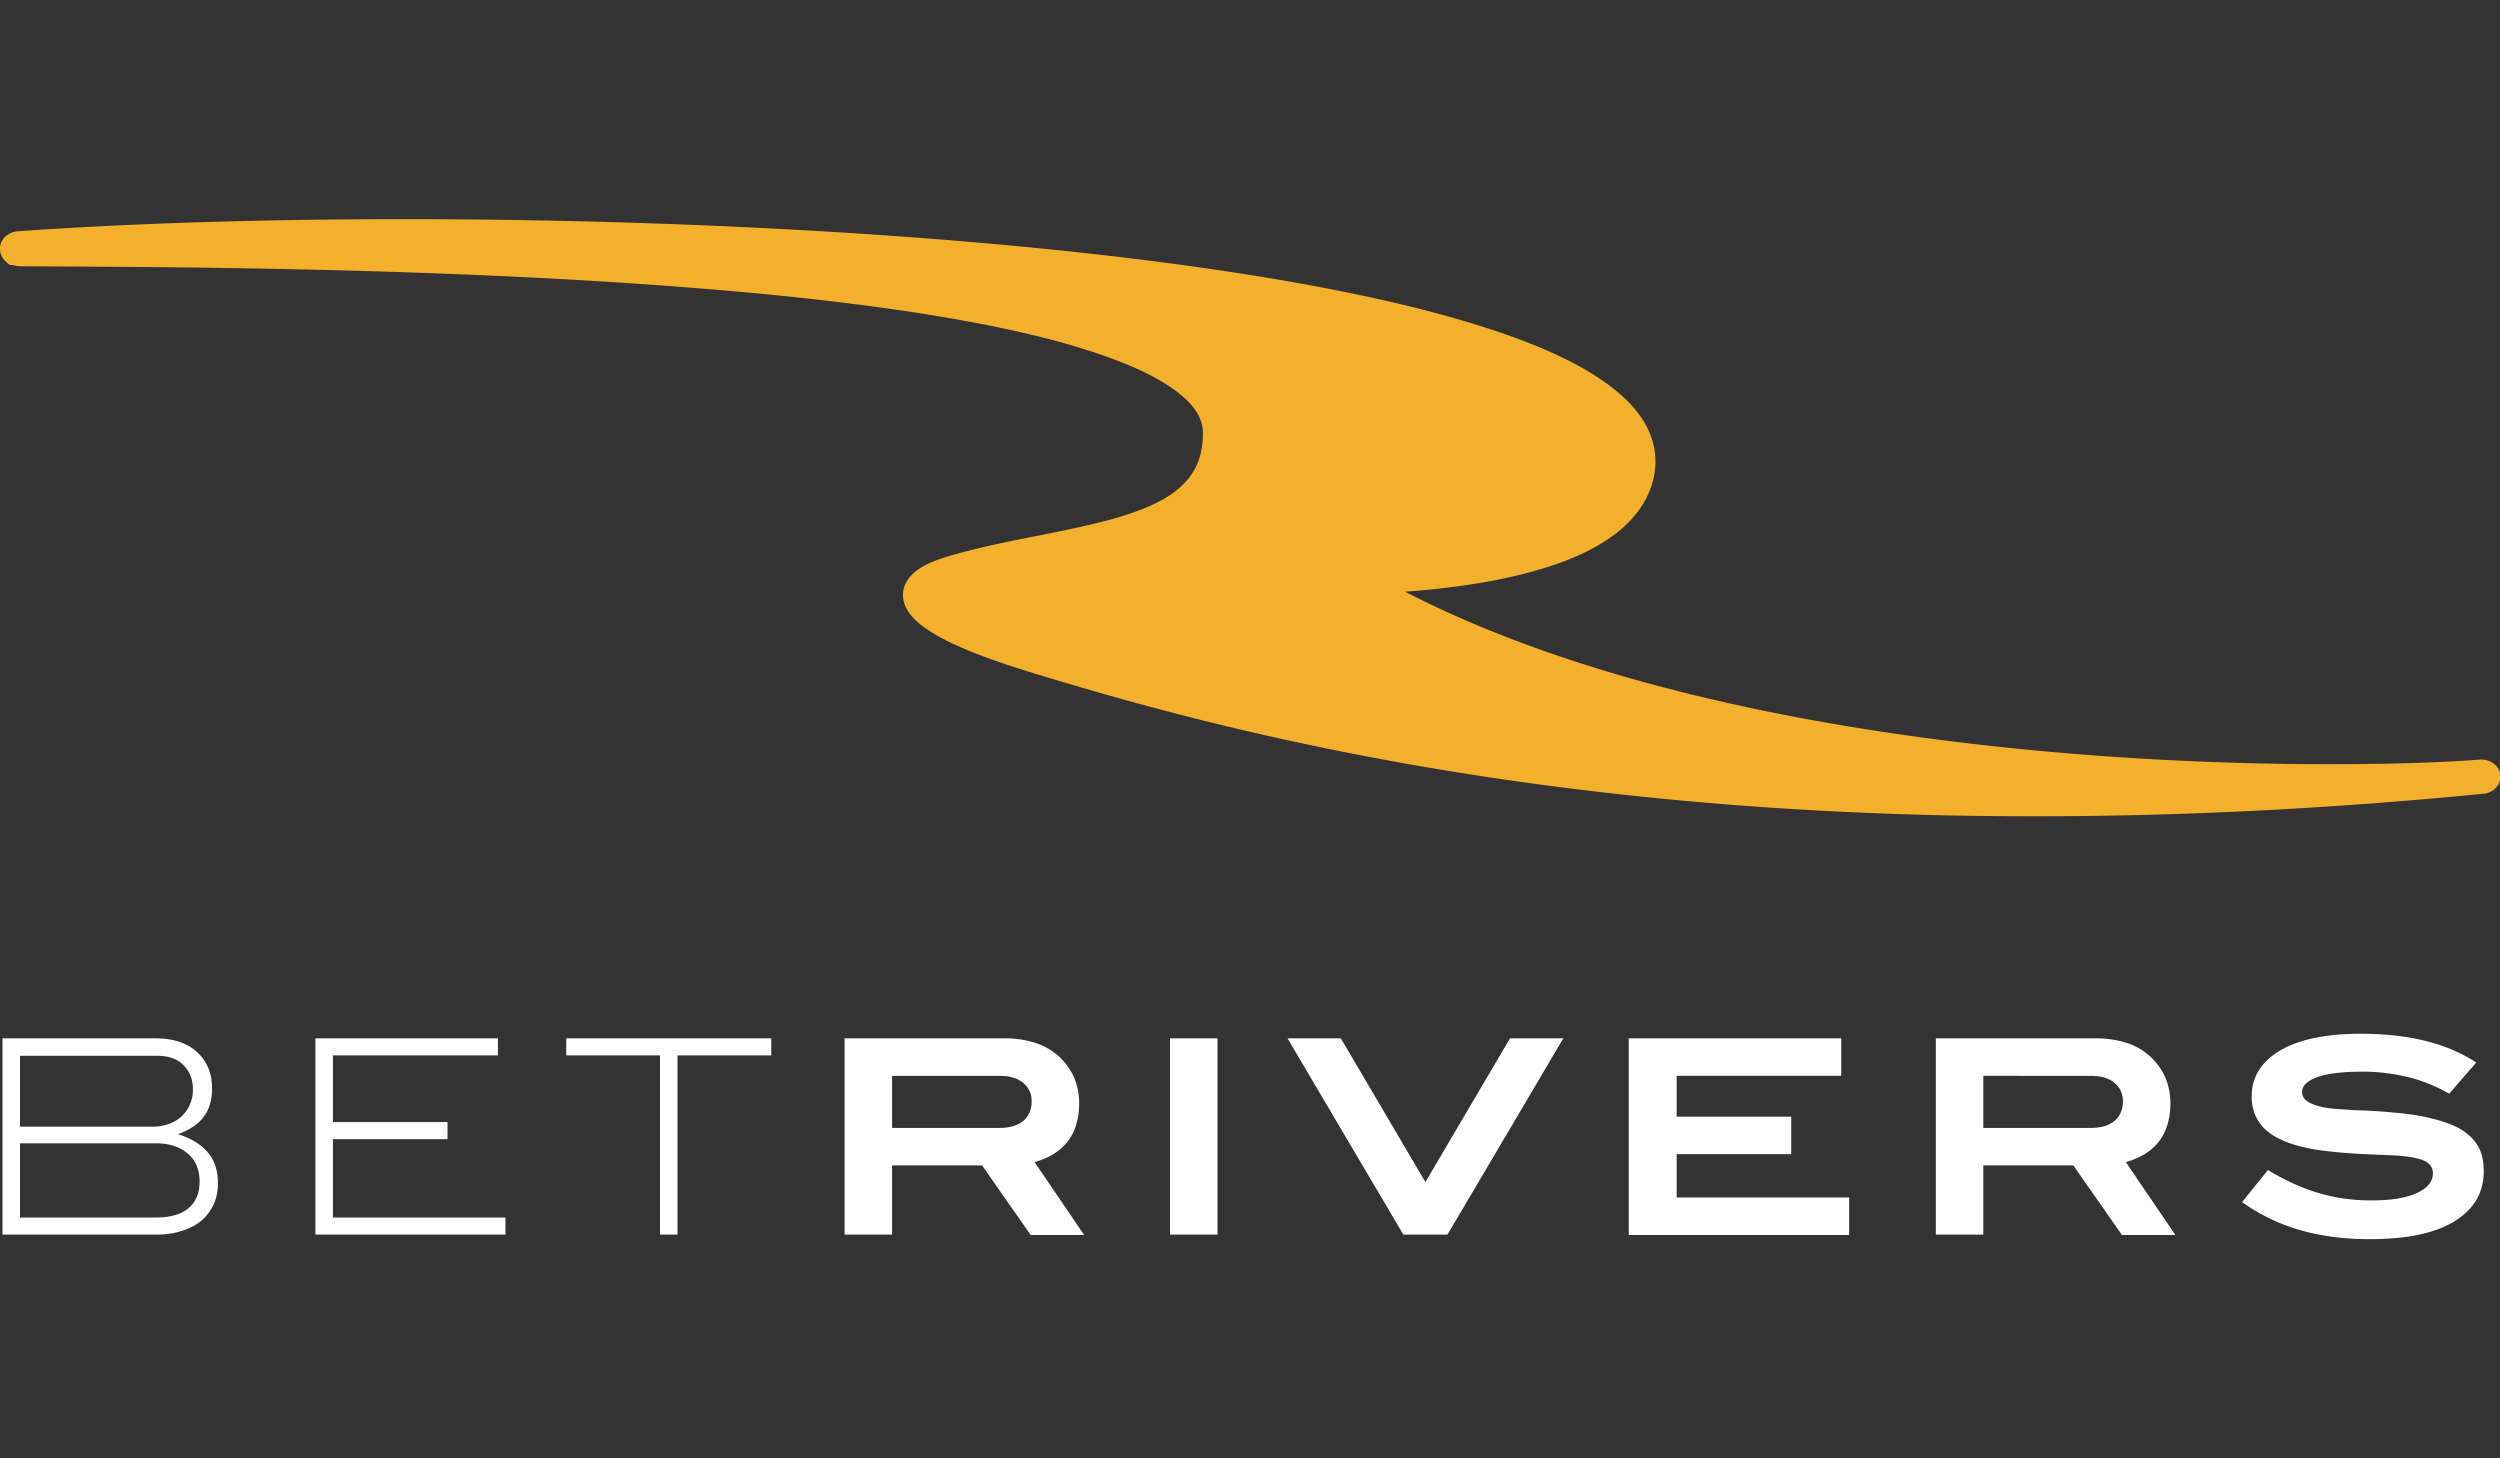
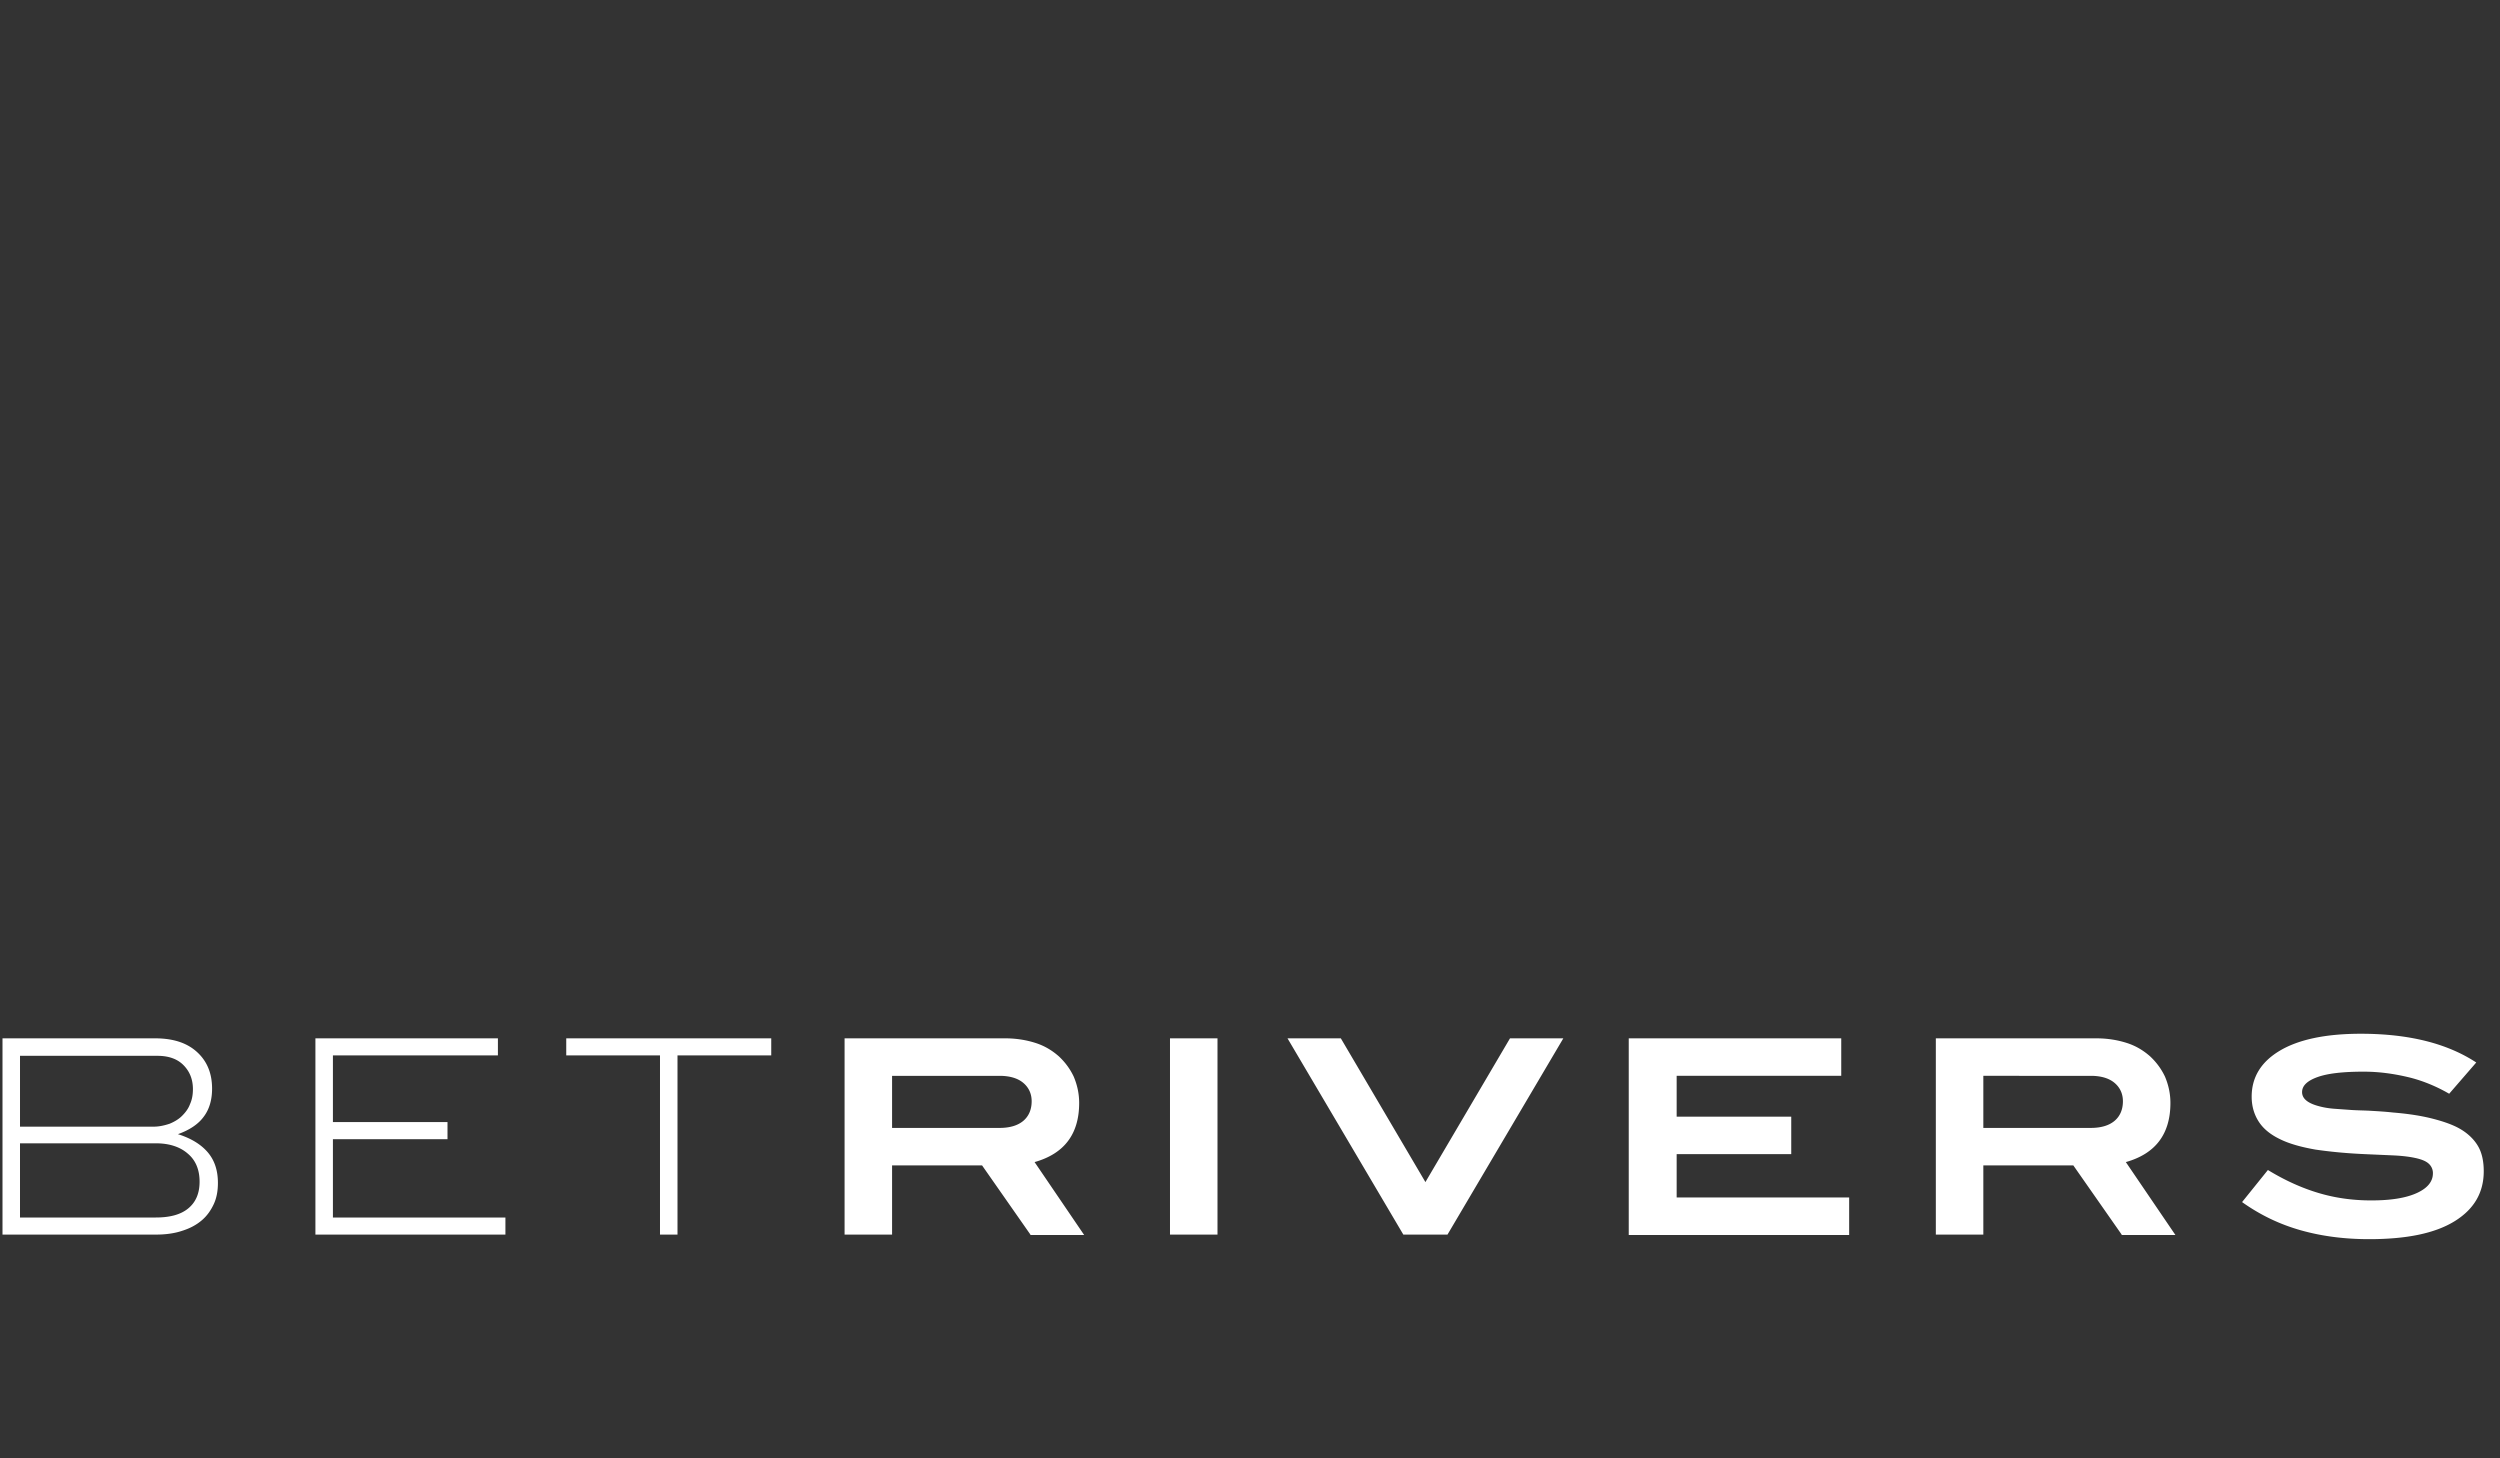
<svg xmlns="http://www.w3.org/2000/svg" fill-rule="evenodd" viewBox="0 0 600 350">
  <rect x="0" y="0" width="600" height="350" fill="#333333" stroke="none" />
-   <path fill="#f2b02d" d="M251.8 162.7c-13.1-3.9-24.7-7.9-31-12.9-2-1.7-4-3.8-4.1-7 0-2.5 1.6-4.7 3.5-6 1.9-1.4 4.2-2.3 7.1-3.2 11-3.3 22.8-5 33.1-7.4 10.3-2.3 18.7-5.2 23.3-9.7 3.1-3 4.9-6.6 5-12.3v-.2c0-3.9-2.4-7.6-8.4-11.5-5.9-3.9-15-7.4-26.2-10.5-22.5-6.1-53.6-10.2-86.4-12.8-65.4-5.3-137.3-5.1-162.9-5.3h-.1a4.53 4.53 0 0 1-1.6-.3h-.7C1.1 62.7.1 61.5 0 60c-.2-2.3 1.7-4.3 4.3-4.5 26.9-1.9 58.8-2.9 92.6-2.9 87.6 0 187.8 6.7 247.2 22.4 19.8 5.3 35.2 11.4 44.5 19.4 5.3 4.5 8.7 10.1 8.7 16.2v.7c-.3 8-5.4 14.3-12 18.5-6.6 4.3-14.9 6.9-23.3 8.8-8.7 1.9-17.6 2.9-24.8 3.4 67.3 34.7 166.2 41.5 222.3 41.4 15.9 0 28.3-.5 35.6-1.1 2.5-.2 4.8 1.5 5 3.7.2 2.3-1.6 4.3-4.1 4.5-38.7 3.8-74.3 5.4-106.9 5.4-118.6.2-197.1-21.1-237.3-33.2z" />
  <path fill="#fff" d="M45.2 290c1.8-1.5 2.7-3.6 2.7-6.4s-.9-5.1-2.8-6.7c-1.8-1.6-4.4-2.5-7.6-2.5H4.8v17.8h32.6c3.4 0 6-.7 7.8-2.2zm-4.5-20.3c1.2-.5 2.2-1.1 3-1.9s1.5-1.7 1.9-2.8c.5-1.1.7-2.3.7-3.6 0-2.4-.8-4.3-2.3-5.8s-3.6-2.2-6.2-2.2h-33v17h32.1c1.3 0 2.6-.3 3.8-.7zm9.2 6.9c1.6 1.9 2.4 4.3 2.4 7.3 0 1.9-.3 3.6-1 5.1s-1.6 2.8-2.9 3.9-2.8 1.9-4.7 2.5c-1.8.6-3.9.9-6.2.9H.6v-47.1h36.6c4.4 0 7.7 1.1 10.1 3.3s3.6 5.1 3.6 8.8c0 2.7-.7 5-2 6.7-1.3 1.8-3.4 3.2-6.2 4.2 3.2 1 5.6 2.5 7.2 4.4zm25.8 19.7v-47.1h43.8v4.1H79.9v16h27.5v4.1H79.9v18.8h41.4v4.1H75.7zm86.9-43v43h-4.2v-43h-22.5v-4.1h49.2v4.1h-22.5zm83 15.7c1.3-1.1 2-2.7 2-4.7 0-1.8-.7-3.3-2-4.4s-3.2-1.7-5.7-1.7h-25.8v12.5h25.8c2.5 0 4.4-.6 5.7-1.7zm1.7 27.3-11.6-16.6h-21.6v16.6h-11.4v-47.1h38.5c2.7 0 5.1.4 7.3 1.1s4 1.8 5.6 3.2c1.5 1.4 2.7 3 3.6 4.9.8 1.9 1.3 4 1.3 6.3 0 7.5-3.6 12.2-10.7 14.2l11.9 17.5h-12.9zm33.5 0h11.4v-47.1h-11.4v47.1zm66.6 0h-10.6L309 249.2h12.8l20.3 34.5 20.3-34.5h12.8l-27.8 47.1zm43.5 0v-47.1h51v9h-39.5v9.8h27.5v9h-27.5v10.4h41.4v9h-52.9zM507.5 269c1.3-1.1 2-2.7 2-4.7 0-1.8-.7-3.3-2-4.4s-3.2-1.7-5.7-1.7H476v12.5h25.8c2.5 0 4.4-.6 5.7-1.7zm1.7 27.3-11.6-16.6H476v16.6h-11.4v-47.1h38.5c2.7 0 5.1.4 7.3 1.1s4 1.8 5.6 3.2c1.5 1.4 2.7 3 3.6 4.9.8 1.9 1.3 4 1.3 6.3 0 7.5-3.6 12.2-10.7 14.2l11.9 17.5h-12.9zm68.7-37.8c-3.4-.8-6.9-1.3-10.6-1.3-4.9 0-8.6.4-11.1 1.3s-3.7 2.1-3.7 3.6c0 1.6 1.4 2.7 4.1 3.4 1.1.3 2.3.5 3.6.6l4.2.3c1.5.1 3.1.1 4.7.2 1.7.1 3.4.2 5.2.4 3.7.3 6.9.8 9.6 1.5s5 1.5 6.8 2.6 3.2 2.5 4.1 4.1 1.3 3.6 1.3 5.9c0 5.1-2.3 9.1-7 12s-11.5 4.3-20.5 4.3c-5.9 0-11.3-.7-16.3-2.1s-9.7-3.6-14.2-6.8l6.2-7.7c4.1 2.5 8.1 4.3 12.1 5.5s8.2 1.8 12.7 1.8c4.8 0 8.4-.6 11-1.8s3.8-2.8 3.8-4.7a3.04 3.04 0 0 0-1.1-2.4c-.7-.6-1.8-1-3.2-1.3s-3.1-.5-5.1-.6l-6.8-.3c-4.6-.2-8.6-.6-12-1.1-3.4-.6-6.3-1.4-8.5-2.5-2.3-1.1-4-2.5-5.1-4.2s-1.7-3.7-1.7-6c0-4.6 2.2-8.3 6.7-11s11-4.1 19.5-4.1c11.5 0 20.7 2.3 27.7 6.9l-6.5 7.5c-3.1-1.8-6.5-3.2-9.9-4z" />
</svg>